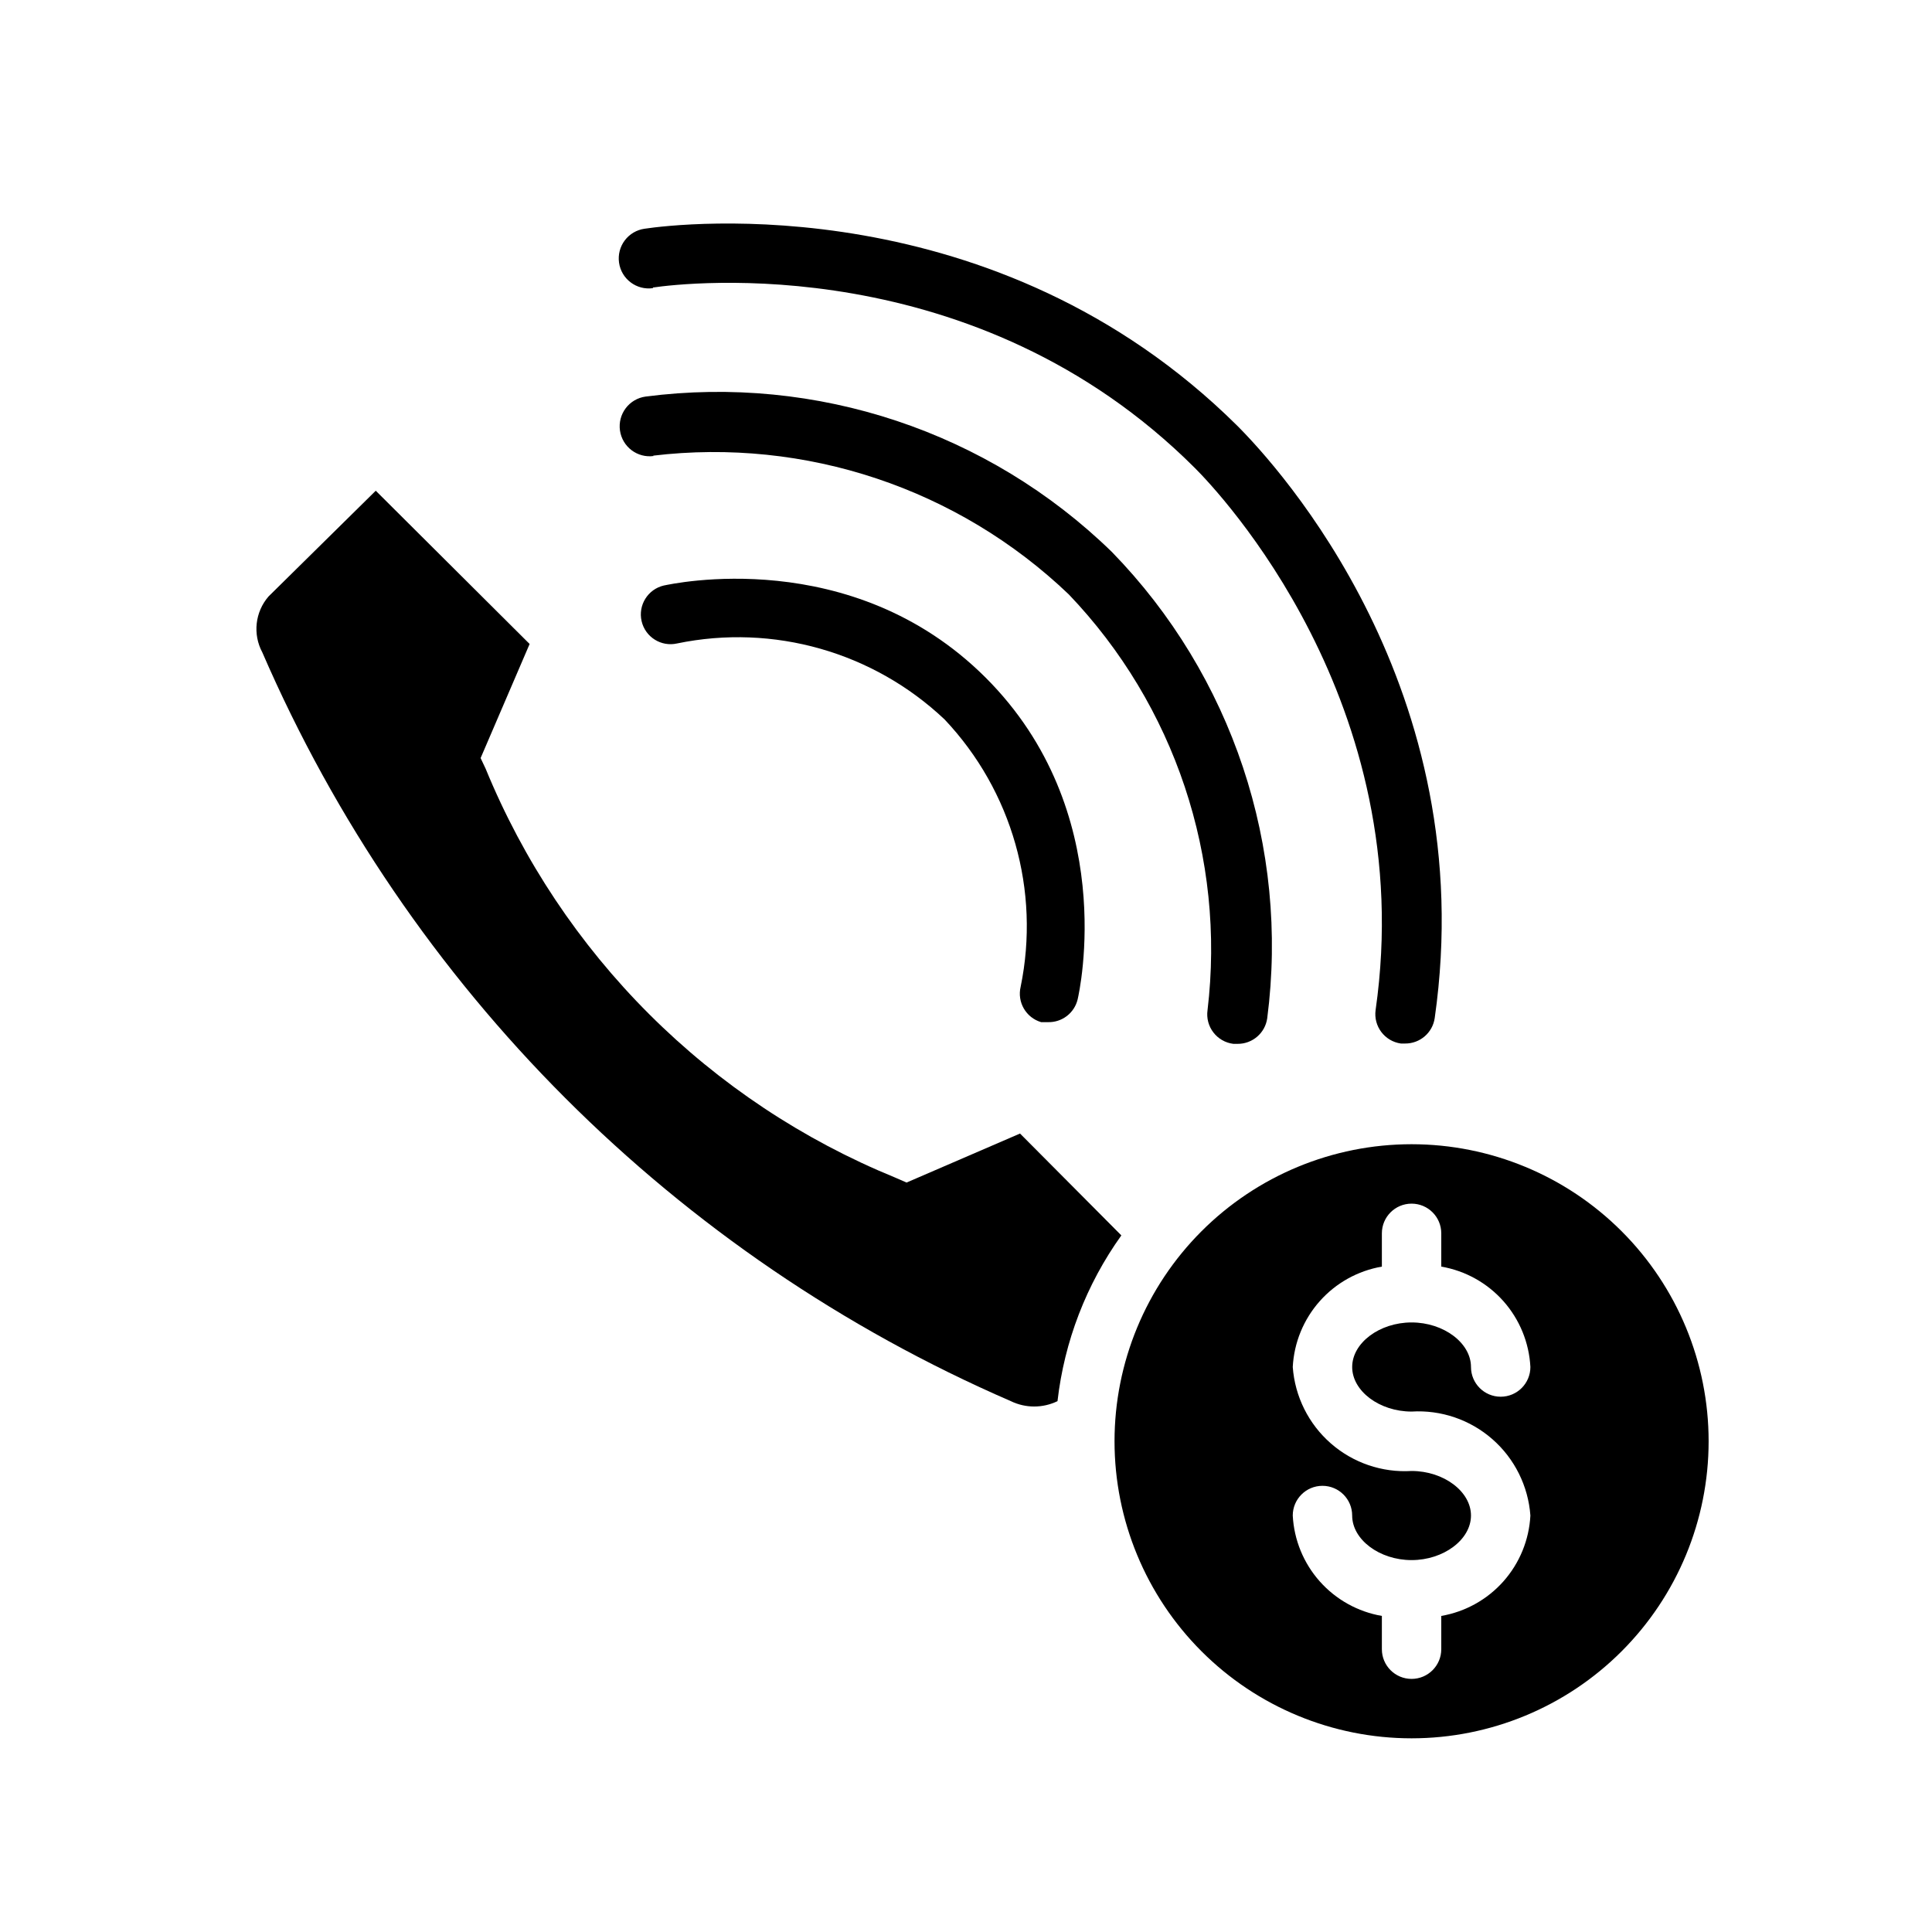
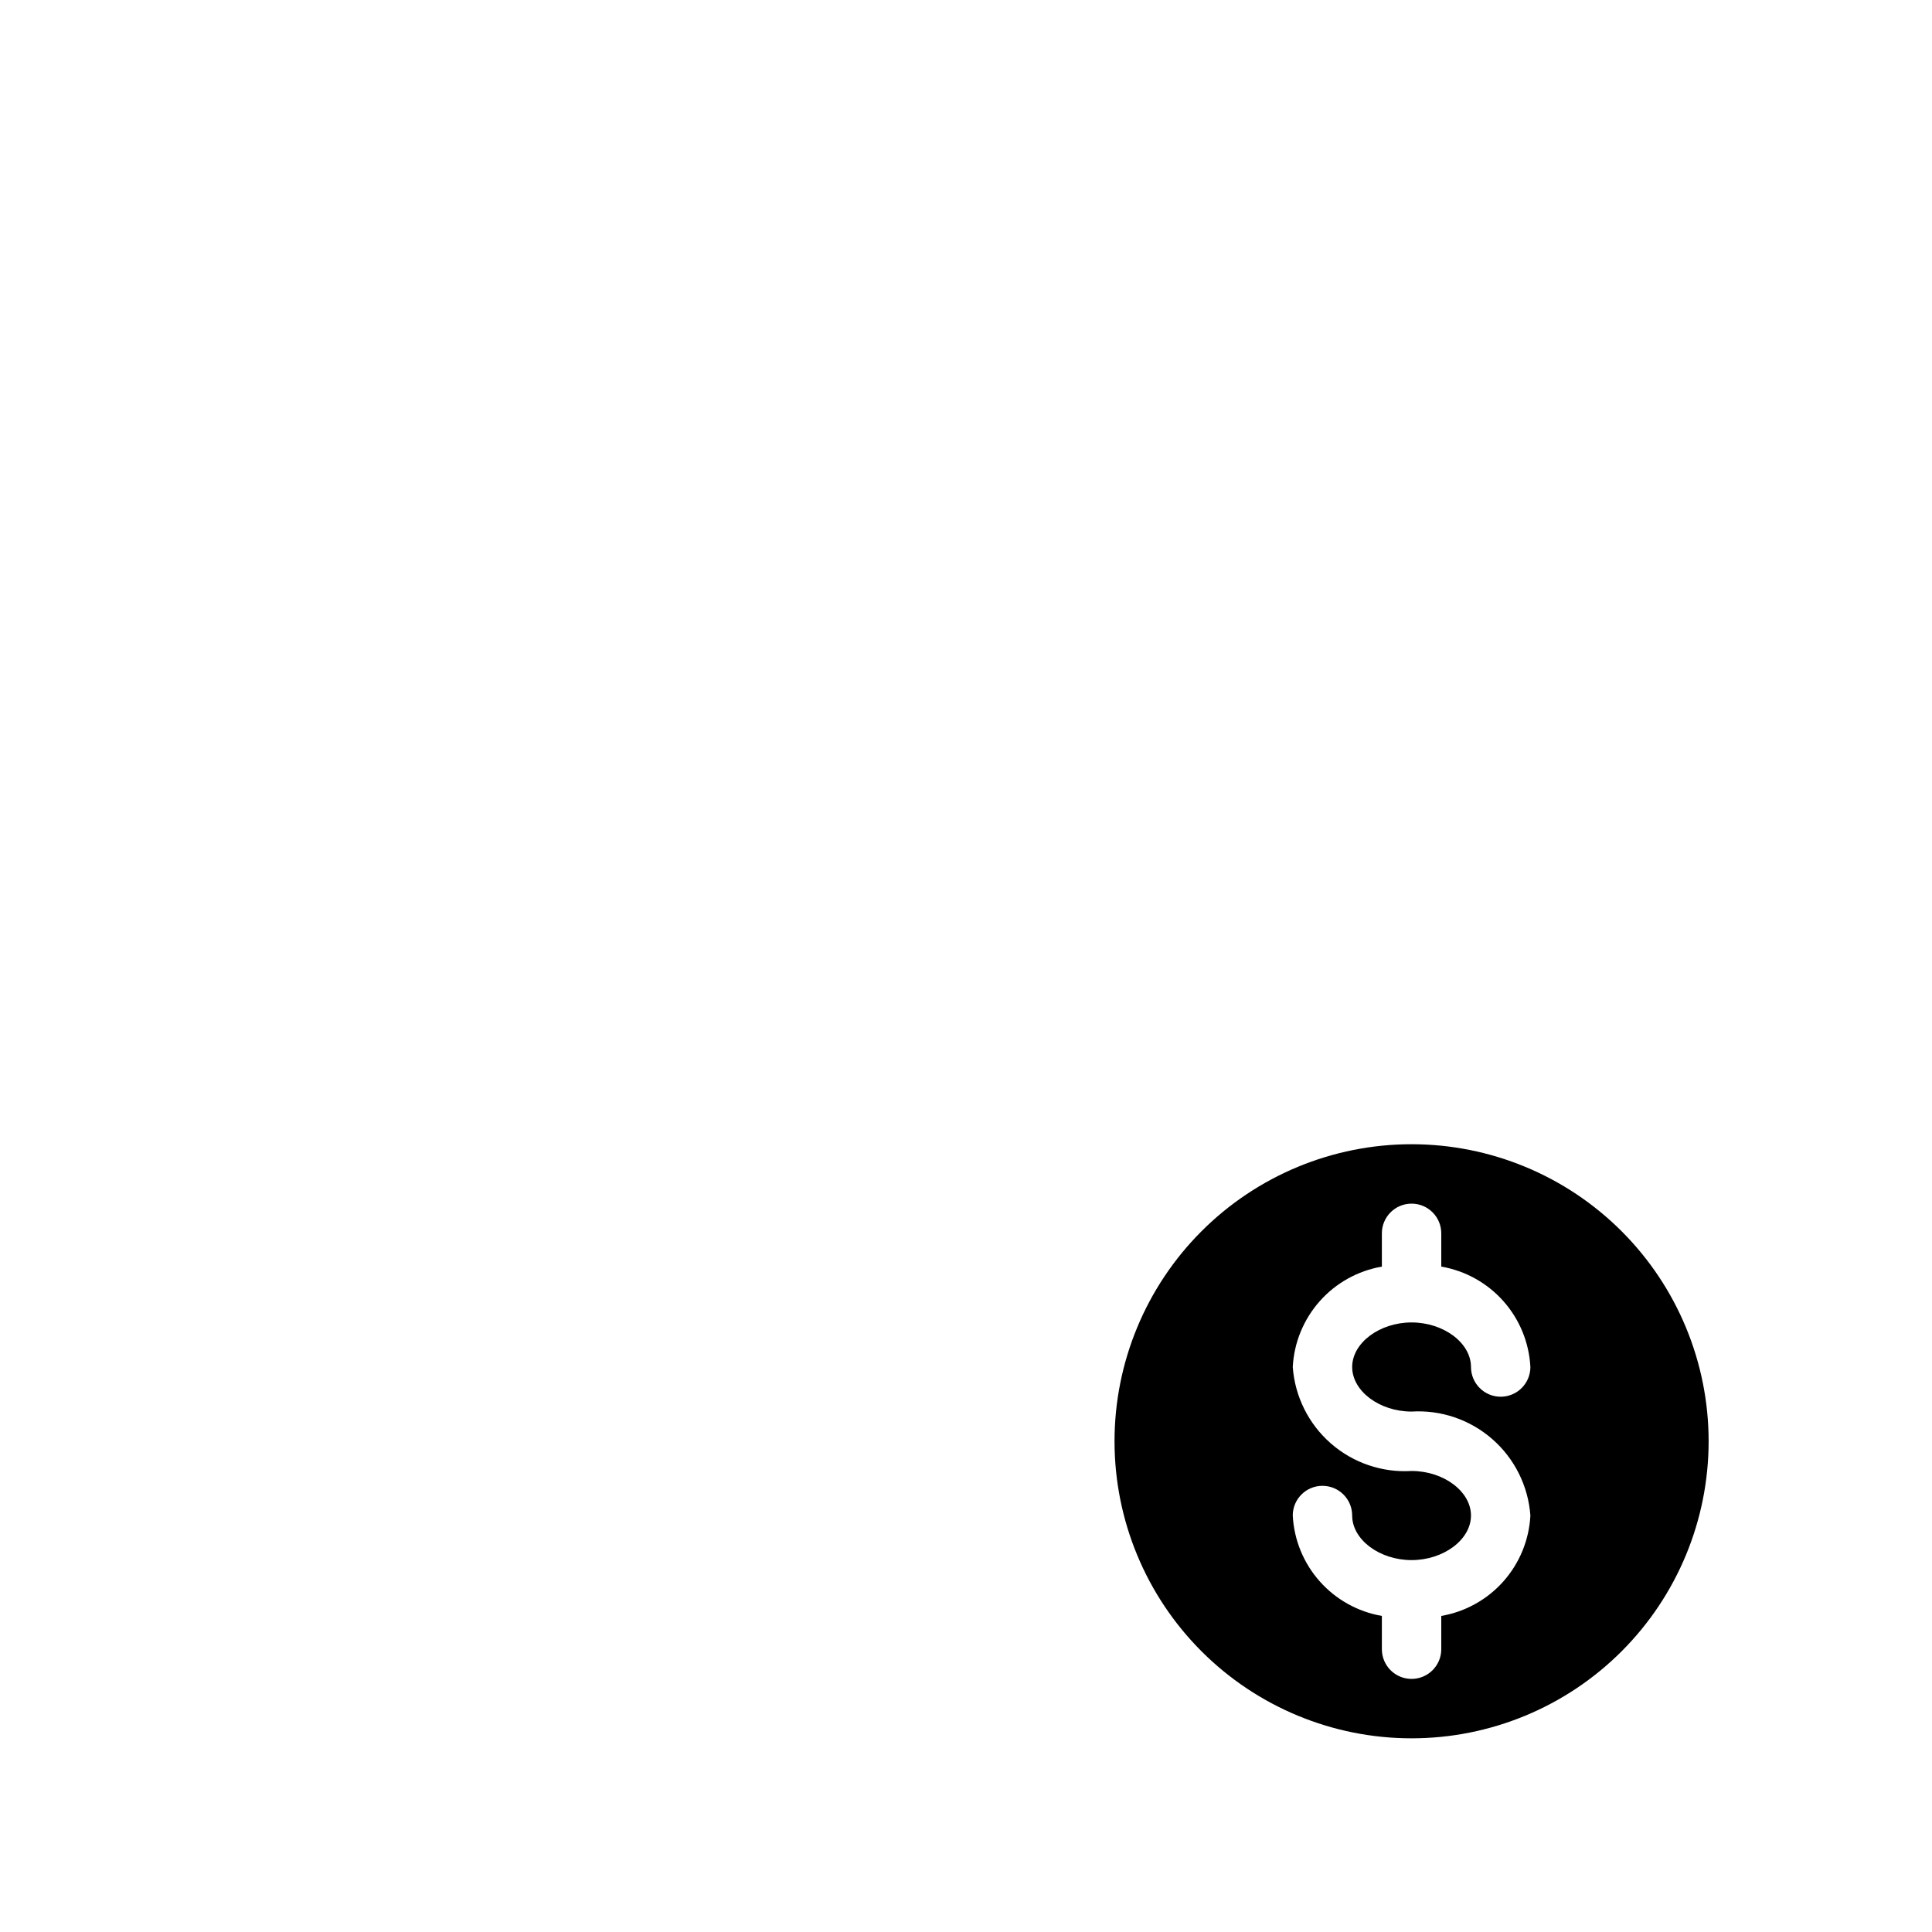
<svg xmlns="http://www.w3.org/2000/svg" fill="#000000" width="800px" height="800px" version="1.1" viewBox="144 144 512 512">
  <g>
-     <path d="m414.32 444.4-30.07 12.988-3.07-1.34c-24.359-9.961-46.496-24.664-65.117-43.262-18.625-18.598-33.363-40.711-43.359-65.059l-1.336-2.832 12.988-30.23-40.777-40.617-28.418 28.023c-3.562 4.117-4.219 10-1.652 14.801 38.531 88.938 109.45 159.89 198.38 198.45 3.902 1.891 8.453 1.891 12.359 0 1.816-15.844 7.641-30.961 16.922-43.926z" />
    <path d="m518.08 447.23c-20.879 0-40.898 8.293-55.664 23.059-14.762 14.762-23.055 34.785-23.055 55.66 0 20.879 8.293 40.902 23.055 55.664 14.766 14.766 34.785 23.059 55.664 23.059s40.902-8.293 55.664-23.059c14.762-14.762 23.059-34.785 23.059-55.664 0-20.875-8.297-40.898-23.059-55.66-14.762-14.766-34.785-23.059-55.664-23.059zm0 70.848c7.82-0.477 15.512 2.148 21.406 7.309 5.894 5.156 9.516 12.434 10.082 20.246-0.336 6.453-2.856 12.605-7.144 17.441-4.293 4.832-10.102 8.066-16.473 9.164v8.816c0 4.348-3.523 7.871-7.871 7.871s-7.871-3.523-7.871-7.871v-8.816c-6.371-1.098-12.18-4.332-16.469-9.164-4.293-4.836-6.812-10.988-7.148-17.441 0-4.348 3.523-7.875 7.871-7.875 4.348 0 7.875 3.527 7.875 7.875 0 6.375 7.242 11.809 15.742 11.809s15.742-5.434 15.742-11.809c0.004-6.379-7.238-11.809-15.742-11.809-7.816 0.477-15.508-2.152-21.402-7.309s-9.52-12.434-10.086-20.246c0.336-6.453 2.856-12.605 7.148-17.441 4.289-4.836 10.098-8.066 16.469-9.164v-8.816c0-4.348 3.523-7.871 7.871-7.871s7.871 3.523 7.871 7.871v8.816c6.371 1.098 12.18 4.328 16.473 9.164 4.289 4.836 6.809 10.988 7.144 17.441 0 4.348-3.523 7.875-7.871 7.875-4.348 0-7.871-3.527-7.871-7.875 0-6.375-7.242-11.809-15.742-11.809s-15.742 5.434-15.742 11.809c-0.004 6.379 7.238 11.809 15.738 11.809z" />
-     <path d="m419.91 414.88h1.812c3.727 0.102 7.016-2.43 7.871-6.059 0.473-2.047 11.098-49.828-24.402-85.254-35.504-35.426-83.285-24.797-85.254-24.402v-0.004c-4.242 0.98-6.883 5.211-5.906 9.449 0.98 4.238 5.207 6.883 9.449 5.902 25.488-5.258 51.941 2.266 70.848 20.152 17.875 18.914 25.395 45.359 20.152 70.848-0.969 4.07 1.418 8.184 5.43 9.367z" />
-     <path d="m317.03 264.76c40.383-4.828 80.809 8.656 110.21 36.762 28.105 29.398 41.59 69.824 36.766 110.21-0.293 2.094 0.27 4.211 1.559 5.883 1.289 1.676 3.191 2.758 5.289 3.016h1.102c3.949 0.035 7.32-2.859 7.871-6.773 5.879-45.32-9.285-90.848-41.172-123.59-32.742-31.883-78.266-47.051-123.59-41.168-2.086 0.289-3.973 1.398-5.242 3.082-1.27 1.684-1.82 3.801-1.527 5.891 0.609 4.348 4.625 7.379 8.973 6.769z" />
-     <path d="m317.03 220.2c8.582-1.262 85.488-10.312 143.66 47.859 6.141 6.141 59.512 62.188 47.863 143.59-0.609 4.305 2.387 8.285 6.691 8.895h1.102c3.949 0.039 7.32-2.856 7.871-6.769 12.438-87.145-41.406-146.03-52.348-156.97-64-63.445-147.68-53.605-157.05-52.191-2.09 0.293-3.977 1.402-5.246 3.086-1.27 1.684-1.816 3.801-1.523 5.891 0.605 4.348 4.625 7.379 8.973 6.769z" />
  </g>
</svg>